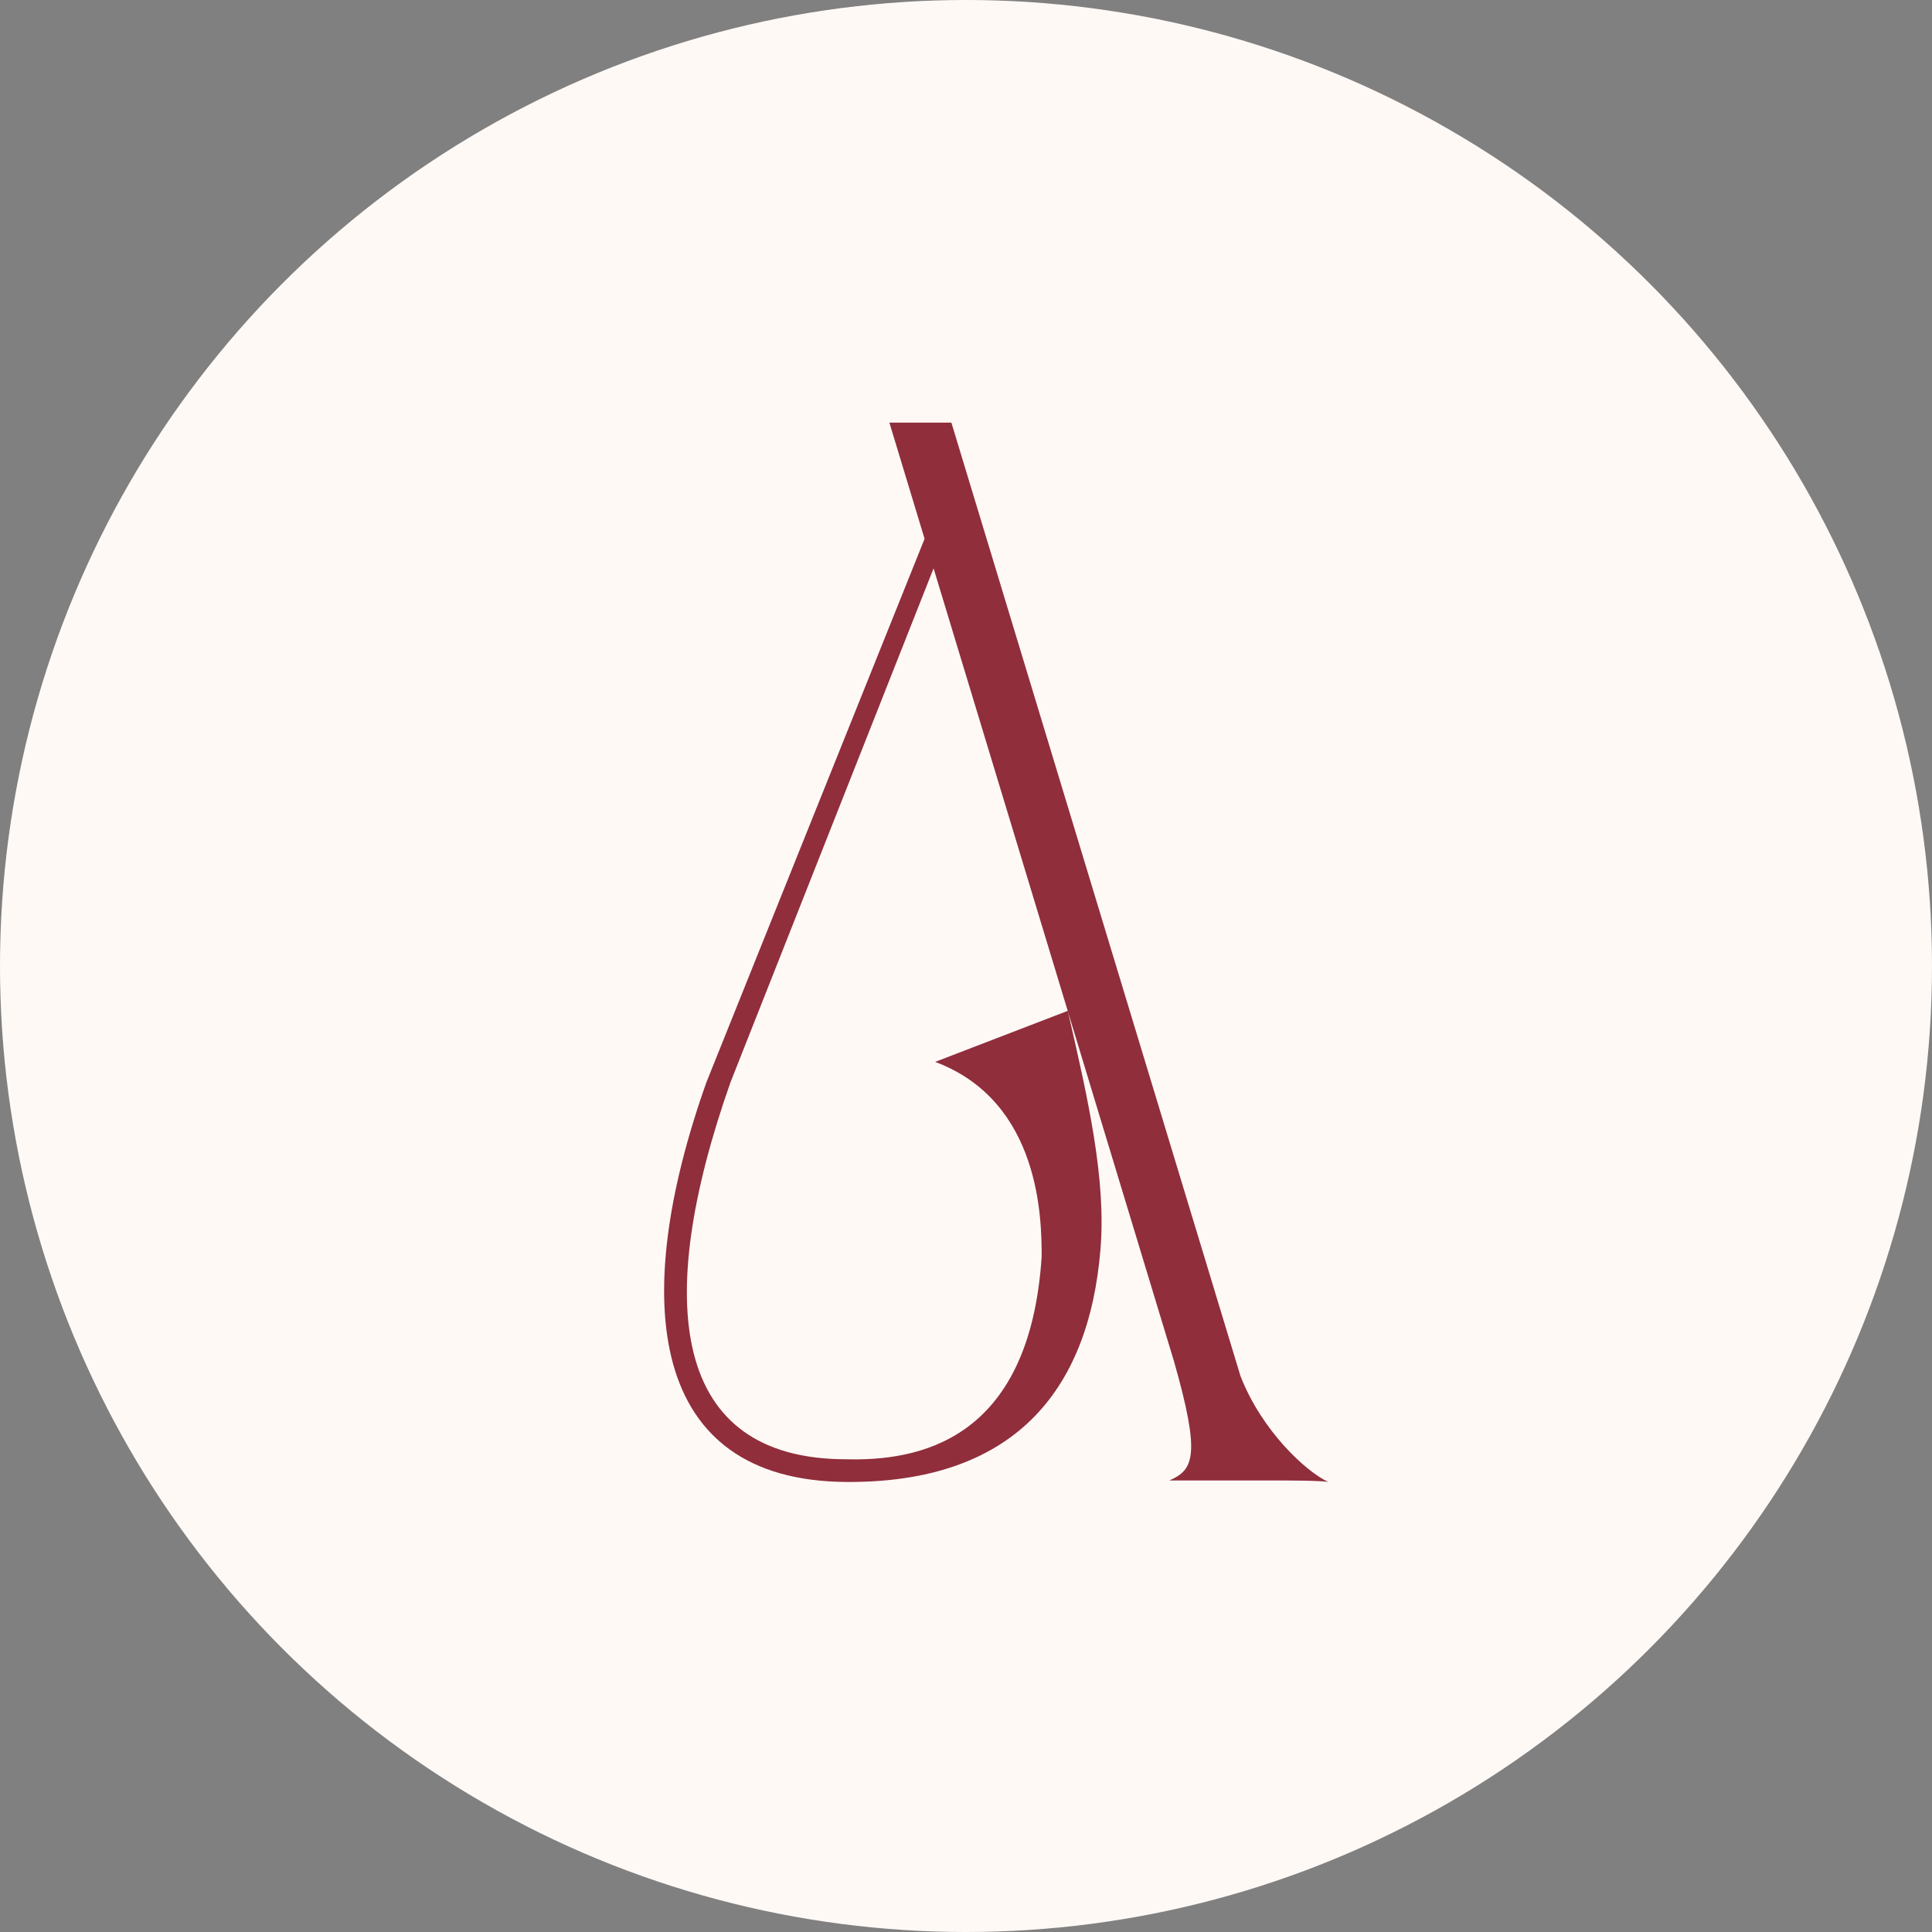
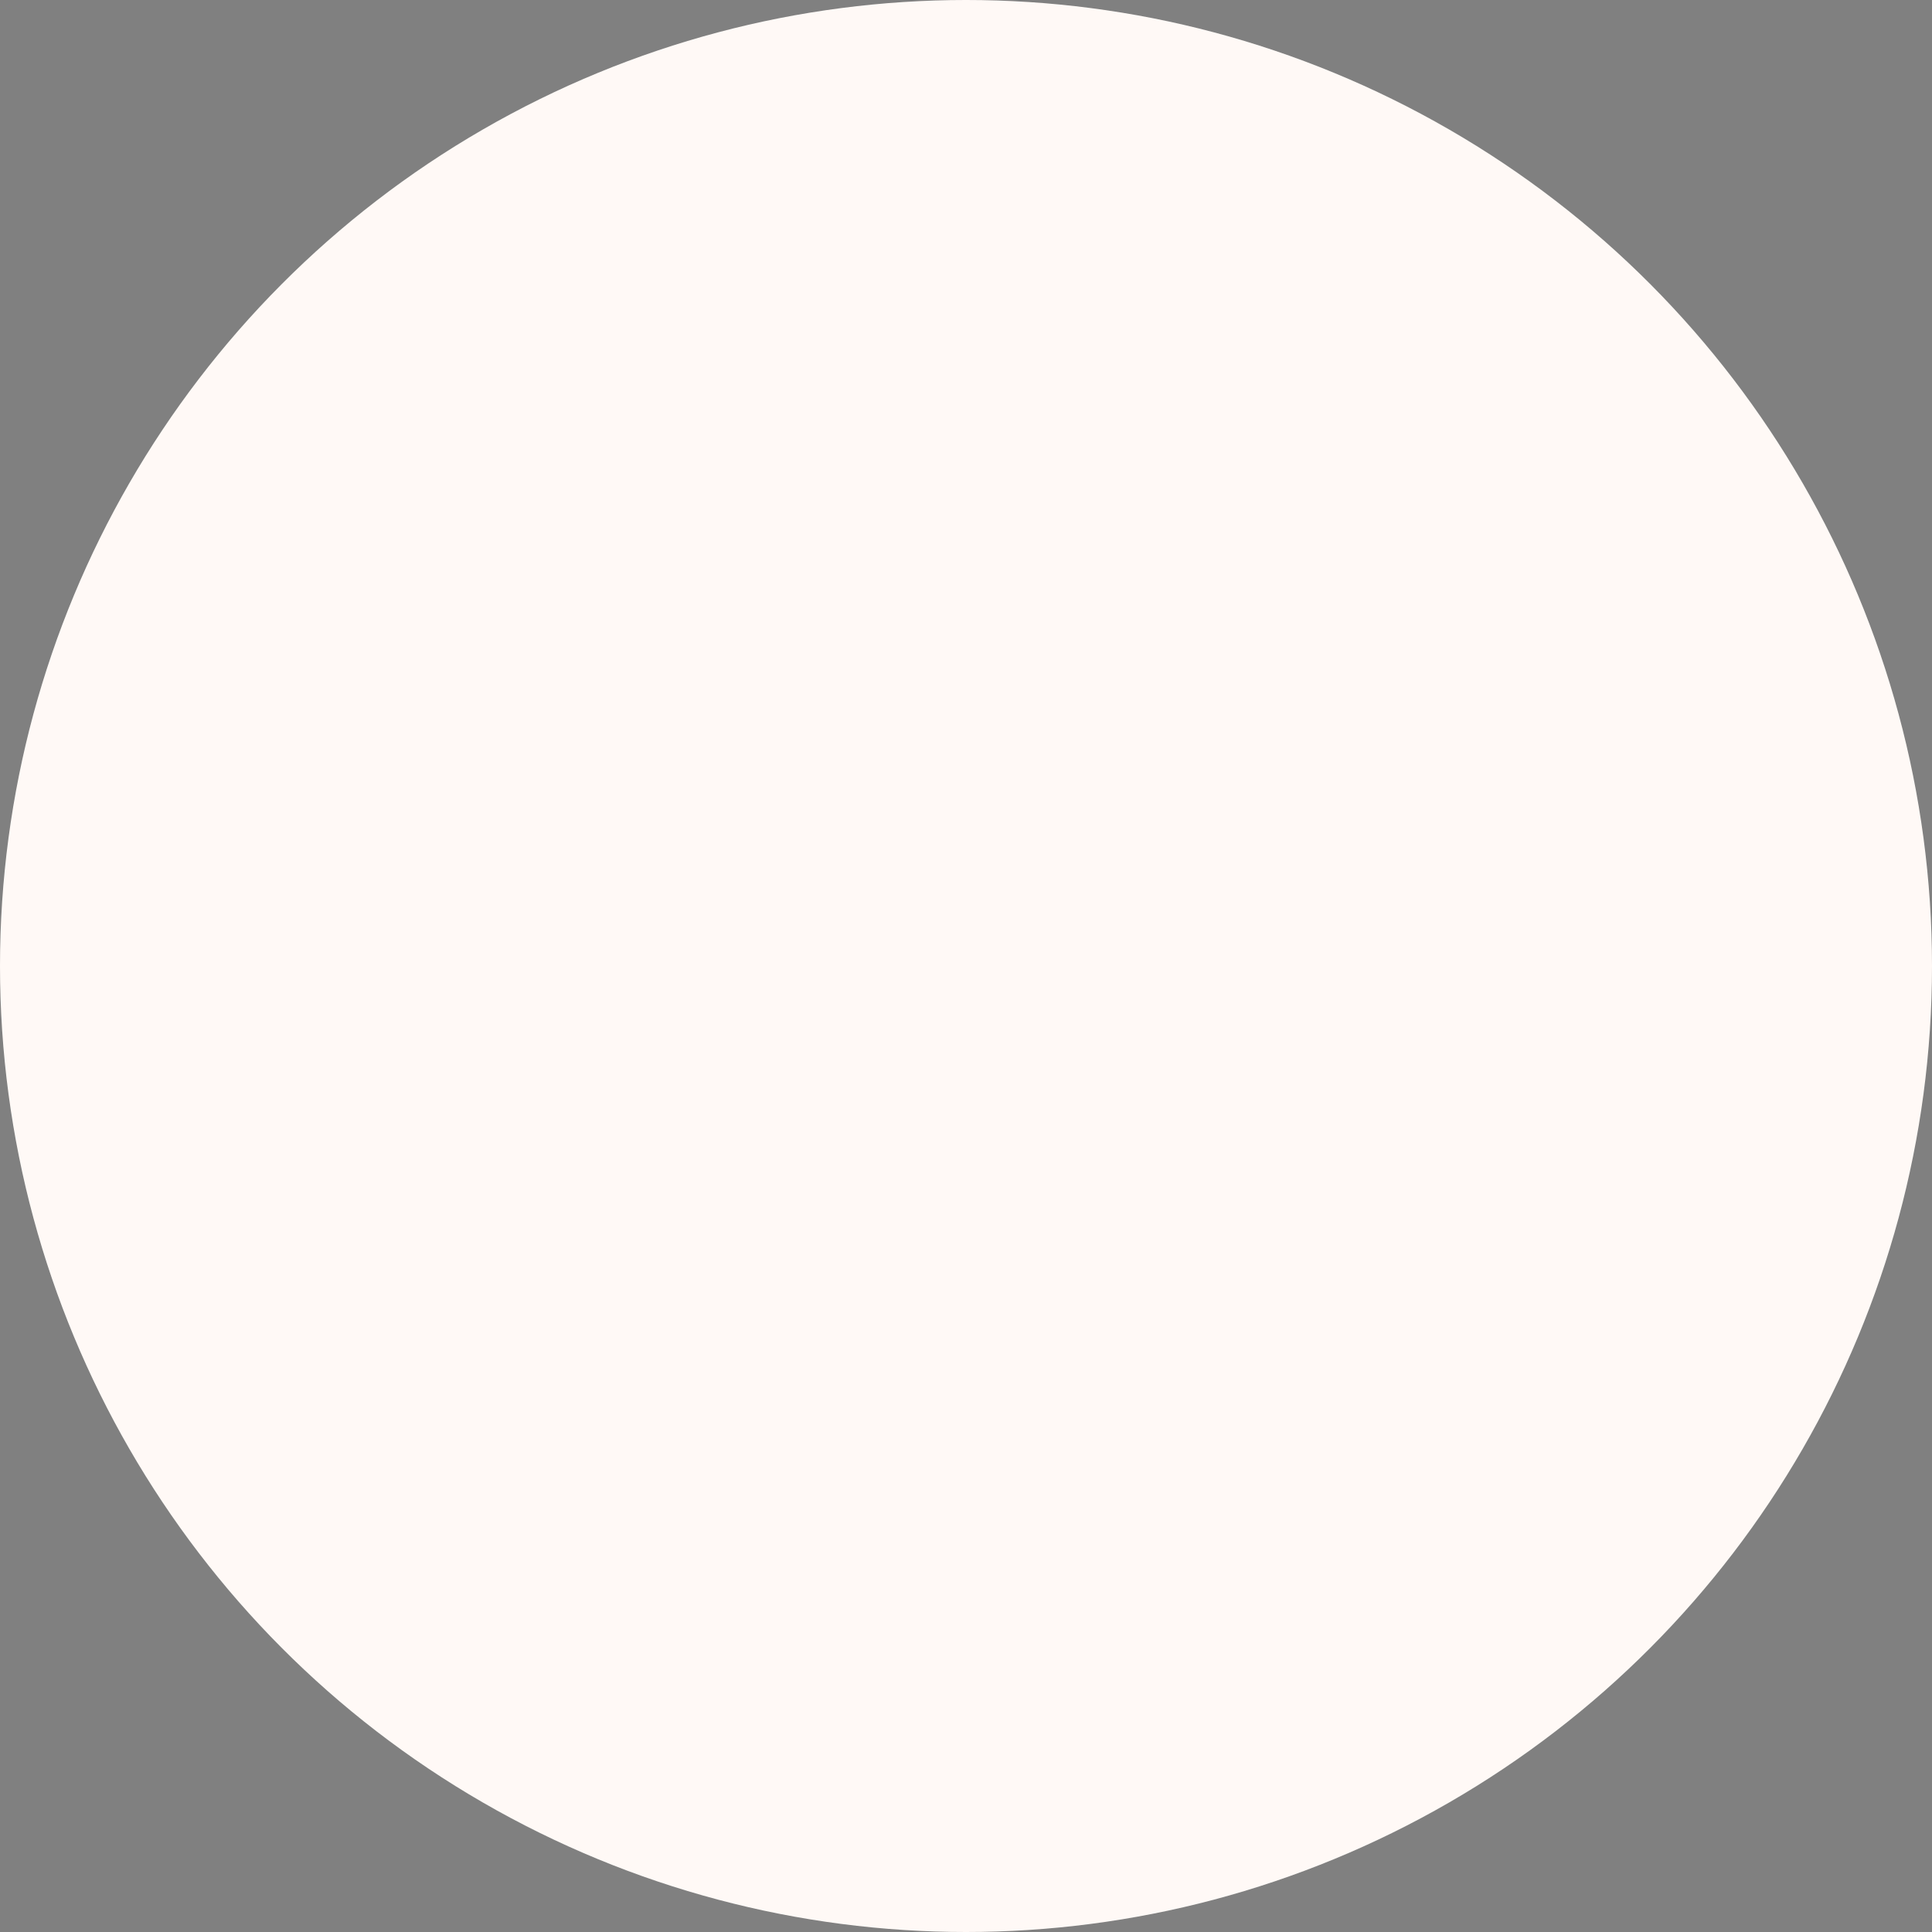
<svg xmlns="http://www.w3.org/2000/svg" width="32" height="32" viewBox="0 0 32 32" fill="none">
  <rect x="0" y="0" width="32" height="32" fill="#808080" stroke="none" />
  <circle cx="16" cy="16" r="16" fill="#FFF9F6" />
-   <path fill-rule="evenodd" clip-rule="evenodd" d="M21.072 24.521H21.072H19.368C19.769 24.345 19.894 24.12 19.443 22.541L17.686 16.748C17.694 16.778 17.701 16.809 17.708 16.84C18.015 18.179 18.323 19.523 18.228 20.686C18.033 23.084 16.749 24.564 14.016 24.546C10.745 24.524 10.412 21.558 11.7 17.927L15.314 8.924L14.731 7H15.758L20.546 22.791C20.897 23.694 21.624 24.37 22 24.546C21.875 24.521 21.248 24.521 21.072 24.521ZM15.463 9.414L12.099 17.927C10.812 21.579 11.125 24.17 14.016 24.17C15.186 24.2 17.052 23.89 17.253 20.815C17.253 20.21 17.241 18.245 15.489 17.588L17.685 16.743L15.463 9.414Z" fill="#902E3B" />
</svg>